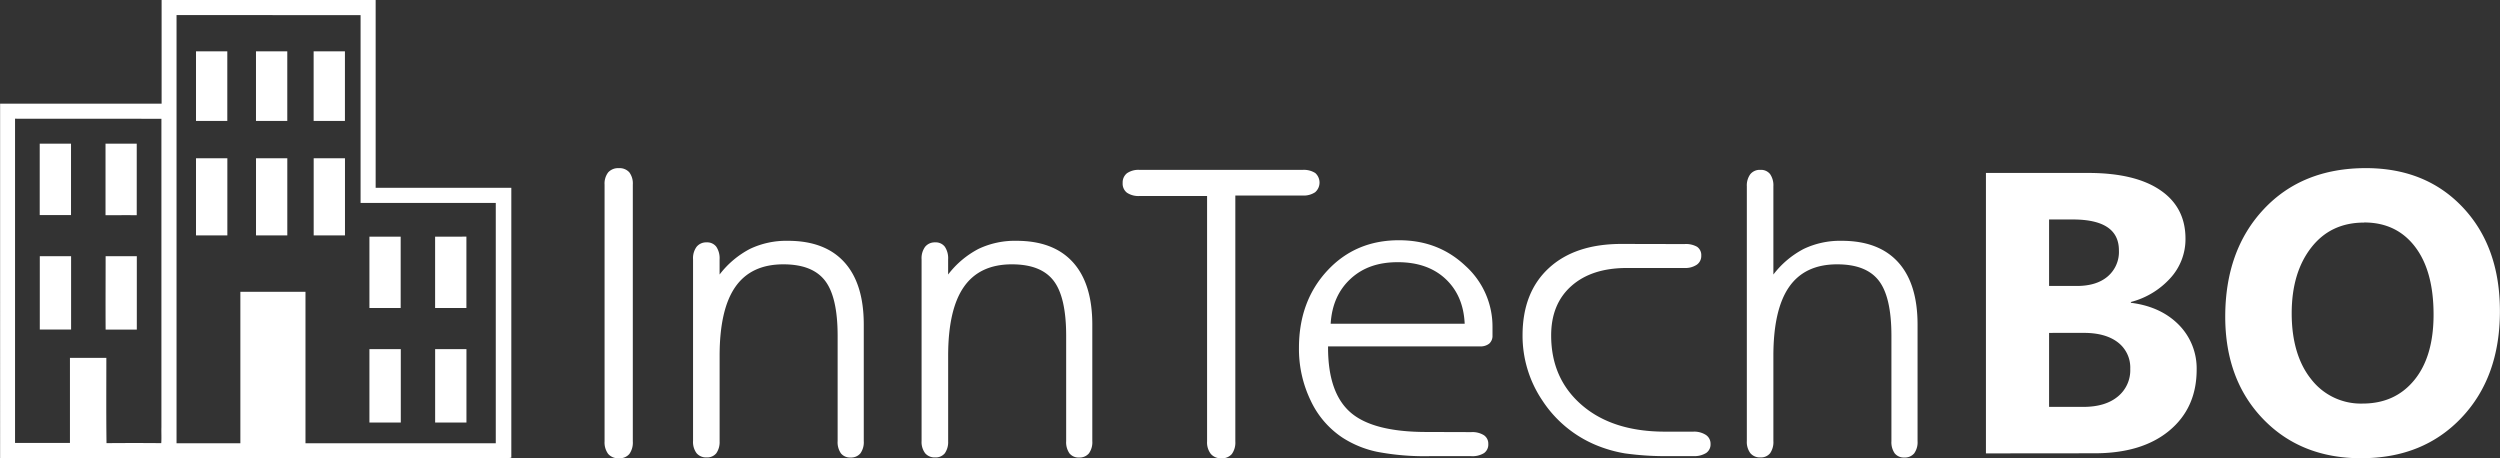
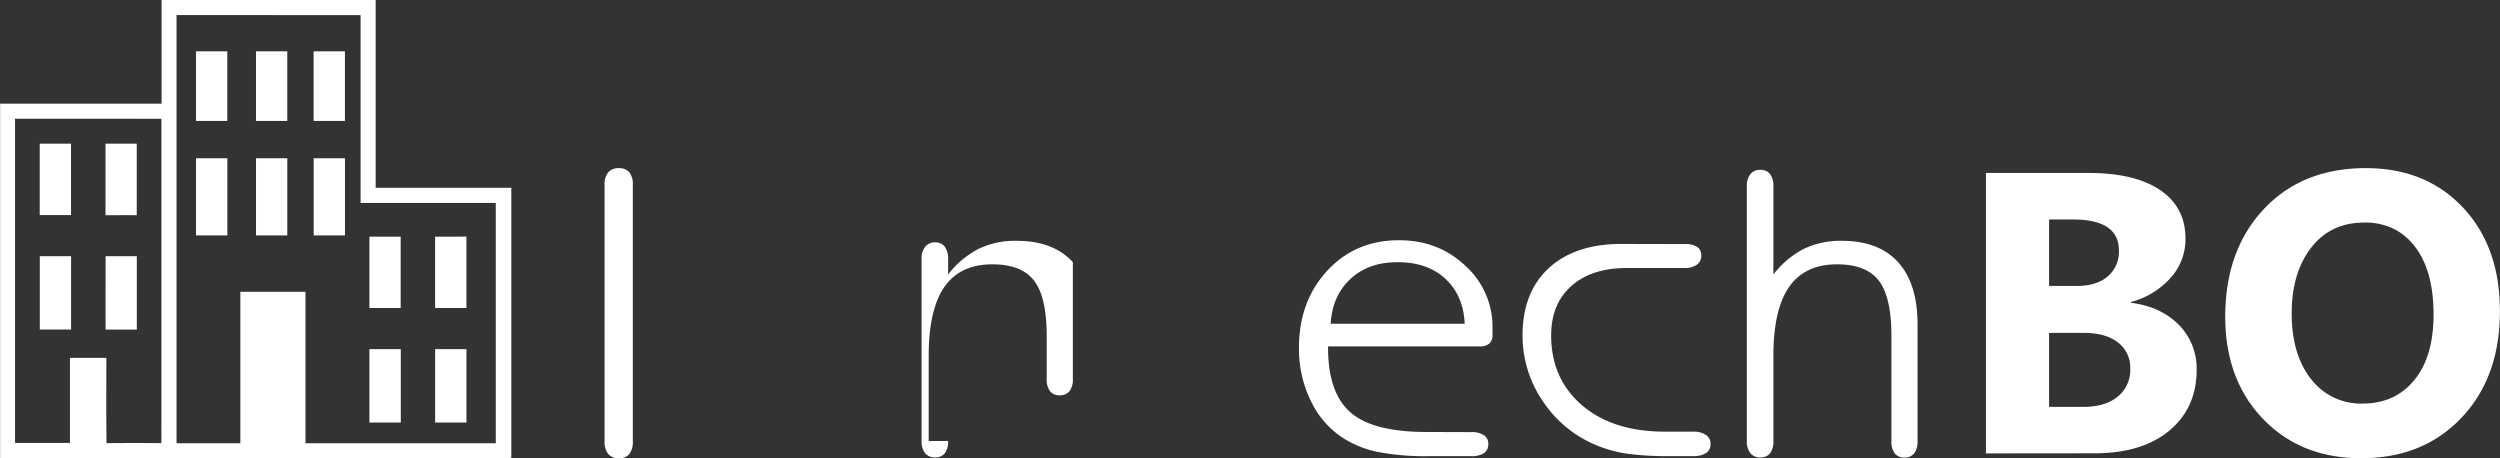
<svg xmlns="http://www.w3.org/2000/svg" id="Layer_1" data-name="Layer 1" viewBox="0 0 910.69 166.93">
  <rect x="0" y="0" width="910.69" height="166.93" fill="#333333" stroke="none" />
  <defs>
    <style>.cls-1{fill:#fff;}</style>
  </defs>
  <title>logo-white</title>
  <path class="cls-1" d="M80.52,473.79a7.12,7.12,0,0,1-1.28,4.61,4.67,4.67,0,0,1-3.81,1.54,4.82,4.82,0,0,1-3.89-1.59,7,7,0,0,1-1.31-4.56V380.25a6.7,6.7,0,0,1,1.31-4.45,4.87,4.87,0,0,1,3.89-1.54,4.73,4.73,0,0,1,3.81,1.51,6.78,6.78,0,0,1,1.28,4.48v93.53Z" transform="translate(150 -313)" />
-   <path class="cls-1" d="M112.13,473.63a7.09,7.09,0,0,1-1.2,4.48,4.25,4.25,0,0,1-3.53,1.51,4.49,4.49,0,0,1-3.66-1.54,6.84,6.84,0,0,1-1.28-4.45V407.46a7,7,0,0,1,1.31-4.58,4.5,4.5,0,0,1,3.63-1.59,4.16,4.16,0,0,1,3.53,1.59,7.52,7.52,0,0,1,1.2,4.58V413a33.33,33.33,0,0,1,11.08-9.34,30.81,30.81,0,0,1,13.8-2.94q13.48,0,20.55,7.78t7.09,22.65v42.52a6.93,6.93,0,0,1-1.23,4.48,4.4,4.4,0,0,1-3.56,1.51,4.25,4.25,0,0,1-3.53-1.51,7.09,7.09,0,0,1-1.2-4.48V435.37c0-9.5-1.54-16.2-4.63-20.17s-8.14-5.91-15.15-5.91q-11.75,0-17.48,8.22t-5.73,25.14v31Z" transform="translate(150 -313)" />
-   <path class="cls-1" d="M195.38,473.63a7.09,7.09,0,0,1-1.2,4.48,4.25,4.25,0,0,1-3.53,1.51,4.48,4.48,0,0,1-3.66-1.54,6.84,6.84,0,0,1-1.28-4.45V407.46a7,7,0,0,1,1.31-4.58,4.5,4.5,0,0,1,3.63-1.59,4.16,4.16,0,0,1,3.53,1.59,7.52,7.52,0,0,1,1.2,4.58V413a33.33,33.33,0,0,1,11.08-9.34,30.81,30.81,0,0,1,13.8-2.94q13.48,0,20.55,7.78t7.09,22.65v42.52a6.93,6.93,0,0,1-1.23,4.48,4.4,4.4,0,0,1-3.56,1.51,4.25,4.25,0,0,1-3.53-1.51,7.09,7.09,0,0,1-1.2-4.48V435.37c0-9.5-1.54-16.2-4.63-20.17s-8.14-5.91-15.15-5.91q-11.75,0-17.48,8.22t-5.73,25.14v31Z" transform="translate(150 -313)" />
-   <path class="cls-1" d="M300,473.79a7.12,7.12,0,0,1-1.28,4.61,4.67,4.67,0,0,1-3.81,1.54,4.78,4.78,0,0,1-3.84-1.59,6.82,6.82,0,0,1-1.36-4.56V384.4H265.1a7.52,7.52,0,0,1-4.58-1.2,4.14,4.14,0,0,1-1.56-3.53,4.29,4.29,0,0,1,1.56-3.56,7.35,7.35,0,0,1,4.58-1.23h59.44a7.71,7.71,0,0,1,4.58,1.15,4.67,4.67,0,0,1-.05,7,7.51,7.51,0,0,1-4.53,1.2H300v89.54Z" transform="translate(150 -313)" />
+   <path class="cls-1" d="M195.38,473.63a7.09,7.09,0,0,1-1.2,4.48,4.25,4.25,0,0,1-3.53,1.51,4.48,4.48,0,0,1-3.66-1.54,6.84,6.84,0,0,1-1.28-4.45V407.46a7,7,0,0,1,1.31-4.58,4.5,4.5,0,0,1,3.63-1.59,4.16,4.16,0,0,1,3.53,1.59,7.52,7.52,0,0,1,1.2,4.58V413a33.33,33.33,0,0,1,11.08-9.34,30.81,30.81,0,0,1,13.8-2.94q13.48,0,20.55,7.78v42.52a6.93,6.93,0,0,1-1.23,4.48,4.4,4.4,0,0,1-3.56,1.51,4.25,4.25,0,0,1-3.53-1.51,7.09,7.09,0,0,1-1.2-4.48V435.37c0-9.5-1.54-16.2-4.63-20.17s-8.14-5.91-15.15-5.91q-11.75,0-17.48,8.22t-5.73,25.14v31Z" transform="translate(150 -313)" />
  <path class="cls-1" d="M334.68,430.94h48.87c-.31-6.86-2.64-12.29-7-16.36s-10.19-6.07-17.38-6.07-12.8,2-17.2,6.07-6.83,9.5-7.24,16.36Zm51.27,39.47a7.94,7.94,0,0,1,4.61,1.13,3.7,3.7,0,0,1,1.59,3.2,3.82,3.82,0,0,1-1.54,3.3,8,8,0,0,1-4.66,1.13H370.64a92.06,92.06,0,0,1-19-1.59A37.4,37.4,0,0,1,339,472.4a32.83,32.83,0,0,1-11.57-13.52,43.12,43.12,0,0,1-4.25-19.15q0-17,10.32-28.13t26.21-11.08q14.24,0,24.11,9.32a29.75,29.75,0,0,1,9.86,22.42v2.92a3.77,3.77,0,0,1-1.2,3,5.09,5.09,0,0,1-3.43,1H333.78v.46q0,16.51,8.22,23.63t27.82,7.09Z" transform="translate(150 -313)" />
  <path class="cls-1" d="M463.59,401.91a8.21,8.21,0,0,1,4.63,1,3.66,3.66,0,0,1,1.51,3.23,3.86,3.86,0,0,1-1.61,3.28,7.51,7.51,0,0,1-4.53,1.2H442.65c-8.6,0-15.33,2.2-20.25,6.58s-7.35,10.37-7.35,18q0,15.74,11.21,25.39t30.26,9.65h10.29a7.87,7.87,0,0,1,4.61,1.2,3.8,3.8,0,0,1,1.69,3.28,3.75,3.75,0,0,1-1.61,3.3,8.22,8.22,0,0,1-4.68,1.13h-8.47a106.88,106.88,0,0,1-16.48-1,48.08,48.08,0,0,1-10.8-3.15,43.14,43.14,0,0,1-19.22-16.1,42.14,42.14,0,0,1-7.22-23.73q0-15.67,9.57-24.5t26.52-8.81Z" transform="translate(150 -313)" />
  <path class="cls-1" d="M496,473.63a7.09,7.09,0,0,1-1.2,4.48,4.25,4.25,0,0,1-3.53,1.51,4.49,4.49,0,0,1-3.66-1.54,6.84,6.84,0,0,1-1.28-4.45V380.87a6.91,6.91,0,0,1,1.28-4.43,4.43,4.43,0,0,1,3.66-1.56,4.19,4.19,0,0,1,3.53,1.54,7.16,7.16,0,0,1,1.2,4.45V413a33.33,33.33,0,0,1,11.08-9.34,30.81,30.81,0,0,1,13.8-2.94q13.48,0,20.55,7.78t7.09,22.65v42.52a6.93,6.93,0,0,1-1.23,4.48,4.4,4.4,0,0,1-3.56,1.51,4.25,4.25,0,0,1-3.53-1.51,7.09,7.09,0,0,1-1.2-4.48V435.37c0-9.5-1.54-16.2-4.63-20.17s-8.14-5.91-15.15-5.91q-11.75,0-17.48,8.22T496,442.64v31Z" transform="translate(150 -313)" />
  <path class="cls-1" d="M573.43,478.16V376h37.21q17.11,0,26.29,6.27c6.13,4.16,9.19,10.07,9.19,17.66a21,21,0,0,1-5.59,14.47,29.32,29.32,0,0,1-14.3,8.61v.29c7.27.9,13.08,3.6,17.44,8a22.59,22.59,0,0,1,6.52,16.32q0,14-10,22.28t-27.43,8.22Zm23-85.21v24.22h10.12c4.74,0,8.49-1.14,11.21-3.45a11.74,11.74,0,0,0,4.11-9.51q0-11.27-16.83-11.26Zm0,41.32v26.95h12.48c5.3,0,9.48-1.24,12.5-3.72A12.35,12.35,0,0,0,626,447.37a11.54,11.54,0,0,0-4.45-9.61c-3-2.33-7.13-3.5-12.45-3.5Z" transform="translate(150 -313)" />
  <path class="cls-1" d="M710.18,479.93q-22,0-35.77-14.28t-13.81-37.23q0-24.22,14-39.18t37.18-15q21.89,0,35.38,14.32t13.5,37.77q0,24.08-14,38.84t-36.5,14.74Zm1-85.85c-8.07,0-14.49,3-19.24,9.1s-7.13,14.06-7.13,24,2.38,18.12,7.13,24a22.81,22.81,0,0,0,18.65,8.83c8,0,14.23-2.87,18.9-8.58s7-13.67,7-23.83q0-15.9-6.76-24.73t-18.53-8.83Z" transform="translate(150 -313)" />
  <path class="cls-1" d="M-91.16,313h78q0,34.21,0,68.41c16.47,0,32.95,0,49.42,0v98.3a9,9,0,0,1-1.51.2q-62.51-.05-125,0c-19.9-.16-39.81,0-59.71-.07V350.76q29.42,0,58.83,0,0-18.87,0-37.76Zm5.47,5.48q0,78,0,156c7.75,0,15.5,0,23.25,0q0-27.59,0-55.18,11.86,0,23.72,0,0,27.59,0,55.18H30.6q0-43.78,0-87.56H-18.65q0-34.2,0-68.4Zm-58.83,37.76q0,59.06,0,118.12h20q0-15.52,0-31h13.26c0,10.36-.08,20.72.06,31.07q10-.09,19.94,0c.14-1.92,0-3.84.06-5.76q0-56.2,0-112.4ZM-78.6,331.7h11.4q0,12.68,0,25.35c-3.8,0-7.6,0-11.4,0q0-12.68,0-25.36Zm21.85,0h11.4q0,12.68,0,25.36h-11.4q0-12.68,0-25.36Zm21,0h11.4q0,12.68,0,25.36h-11.4q0-12.68,0-25.36Zm-99.78,33.64h11.4q0,13,0,26h-11.4q0-13,0-26Zm23.94,0h11.4c0,8.69,0,17.37,0,26.06-3.79-.05-7.58,0-11.37,0q0-13,0-26Zm33,5.31c3.8,0,7.6,0,11.41,0q0,14,0,28.09H-78.6q0-14,0-28.09Zm21.85,0h11.4q0,14,0,28.09h-11.4q0-14,0-28.09Zm21,0h11.41v28.09h-11.4q0-14,0-28.09Zm20.3,28.55q5.7,0,11.4,0c0,8.68,0,17.36,0,26H-15.43c0-8.68,0-17.36,0-26Zm23.94,0H19.9q0,13,0,26c-3.8,0-7.6,0-11.4,0q0-13,0-26Zm-144,7.13h11.4q0,13.36,0,26.72h-11.4q0-13.36,0-26.72Zm23.94,0q5.71,0,11.4,0c0,8.91,0,17.82,0,26.73-3.79,0-7.57,0-11.36,0-.06-8.91,0-17.83,0-26.74Zm96.14,33.86H-4q0,13.37,0,26.73H-15.43c0-8.91,0-17.82,0-26.73Zm23.95,0c3.79,0,7.59,0,11.39,0q0,13.37,0,26.73H8.51q0-13.37,0-26.73Z" transform="translate(150 -313)" />
</svg>